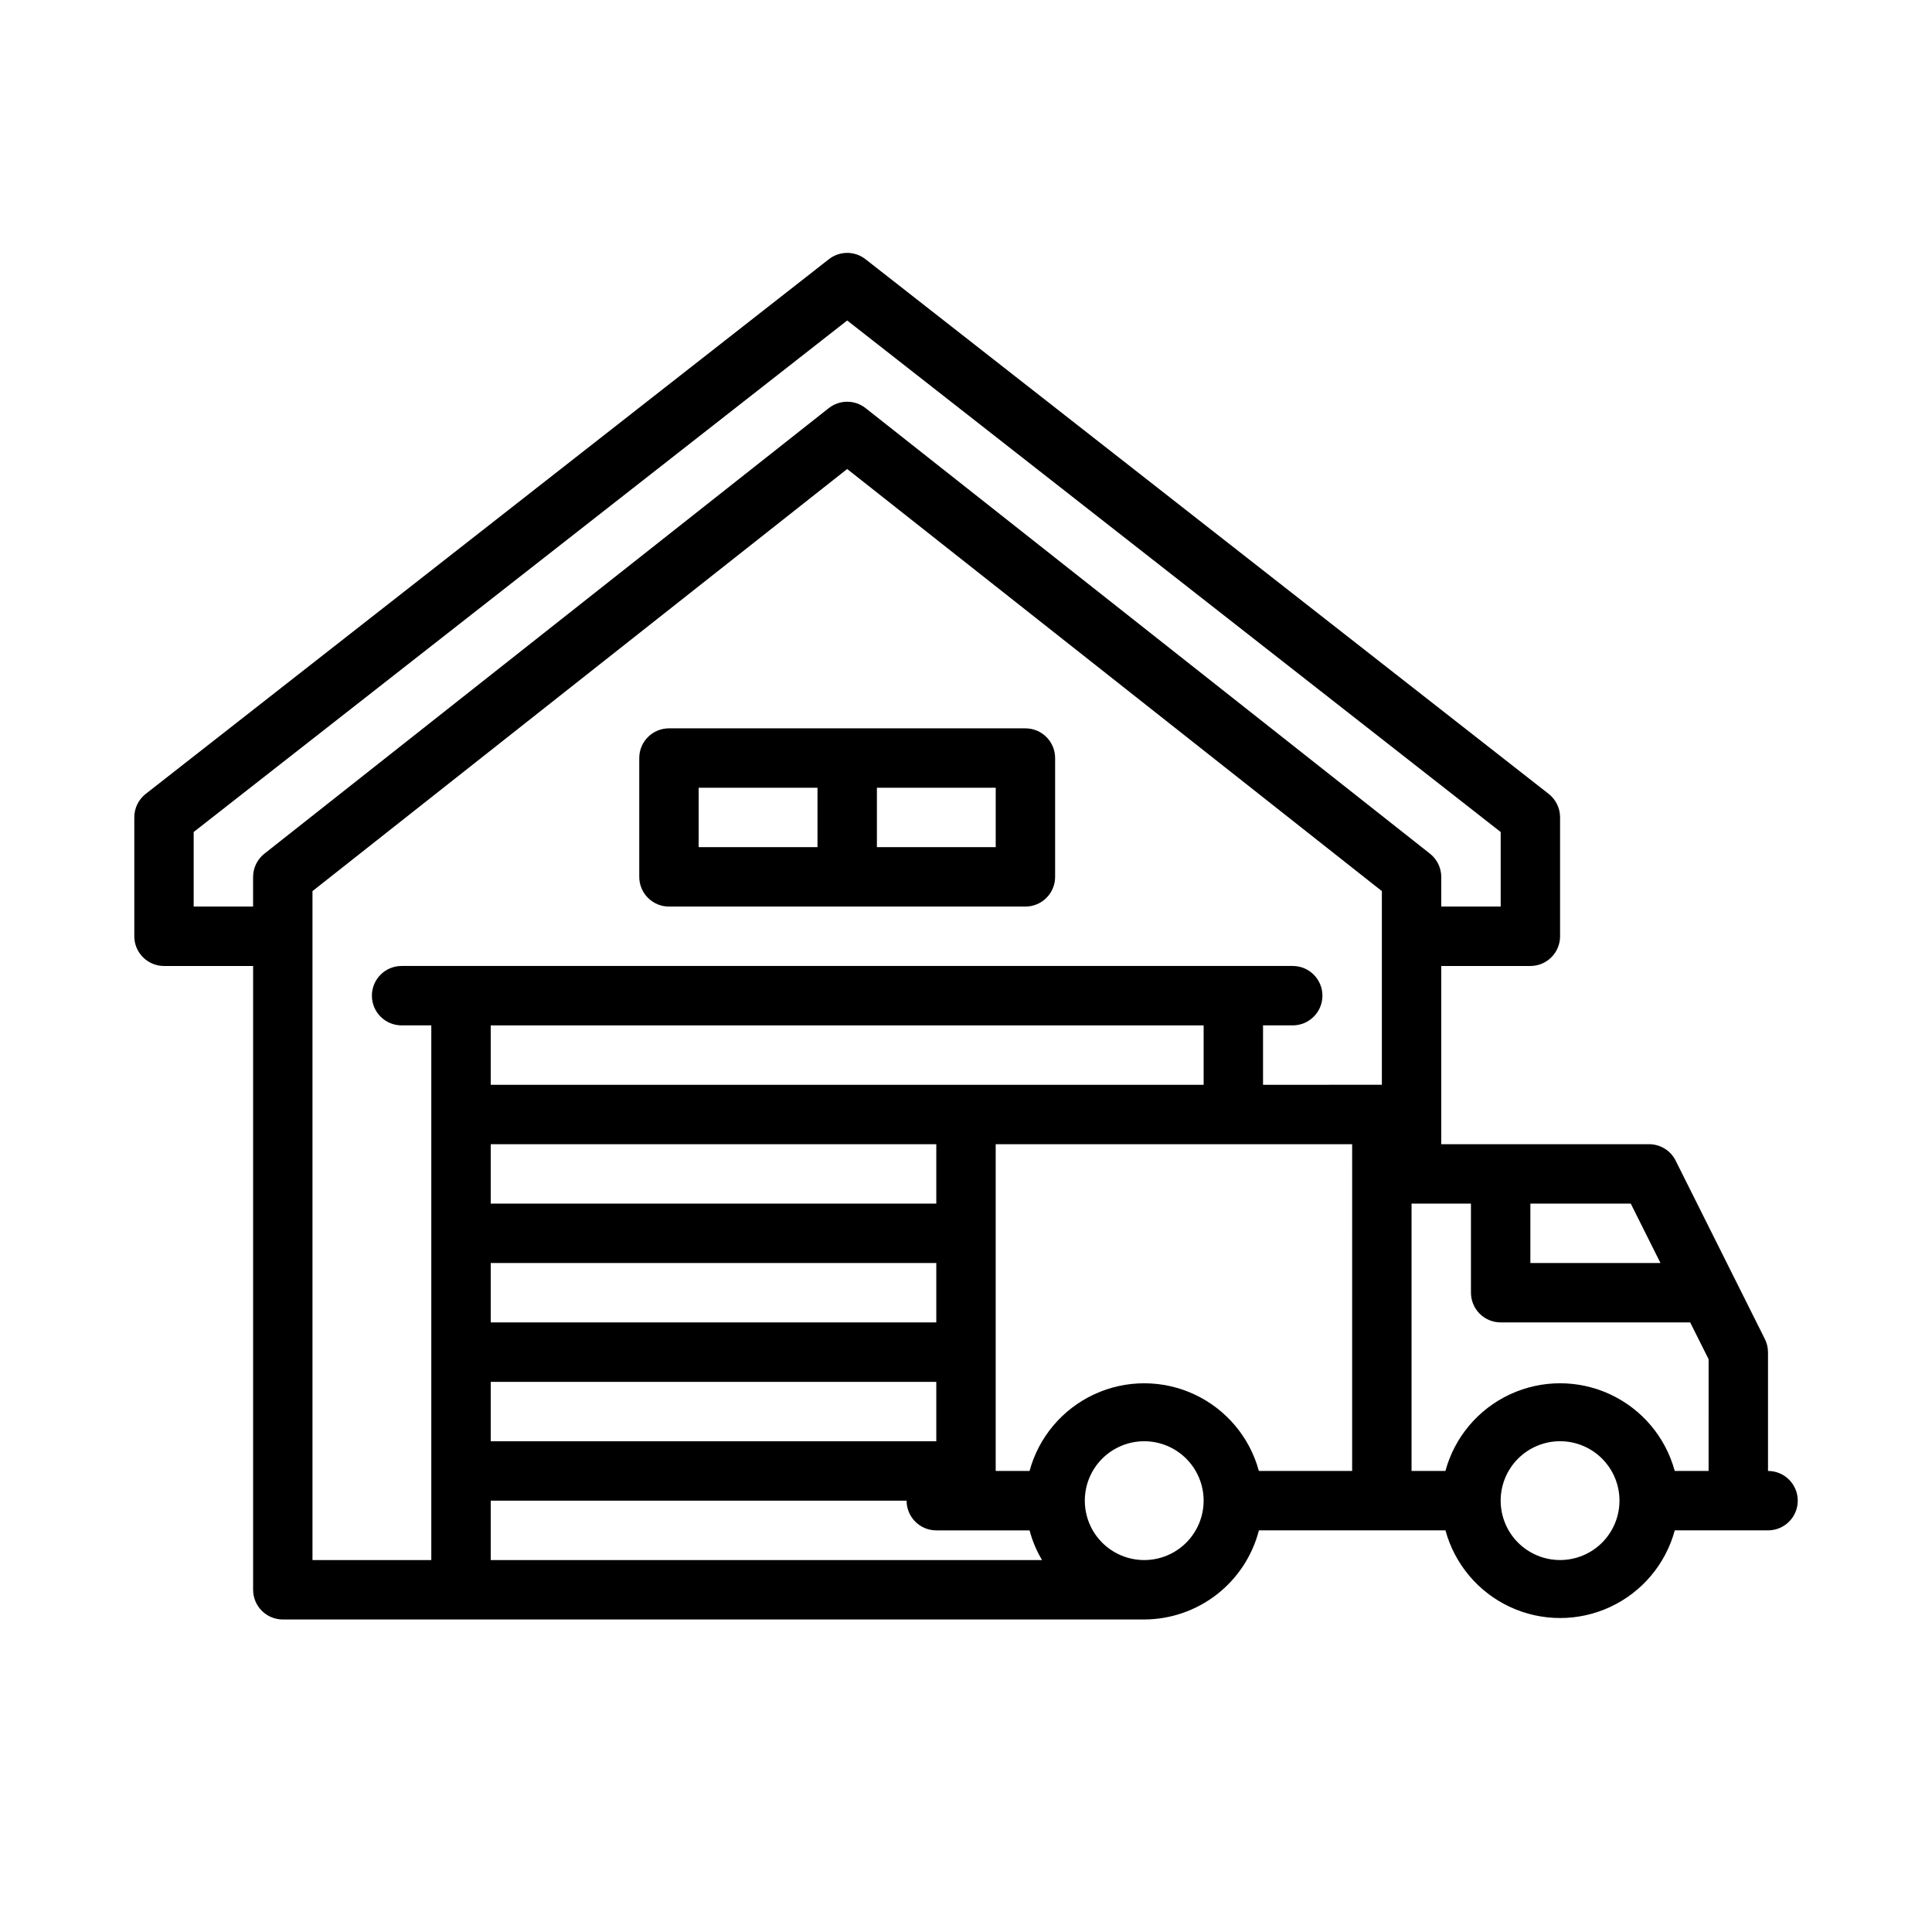
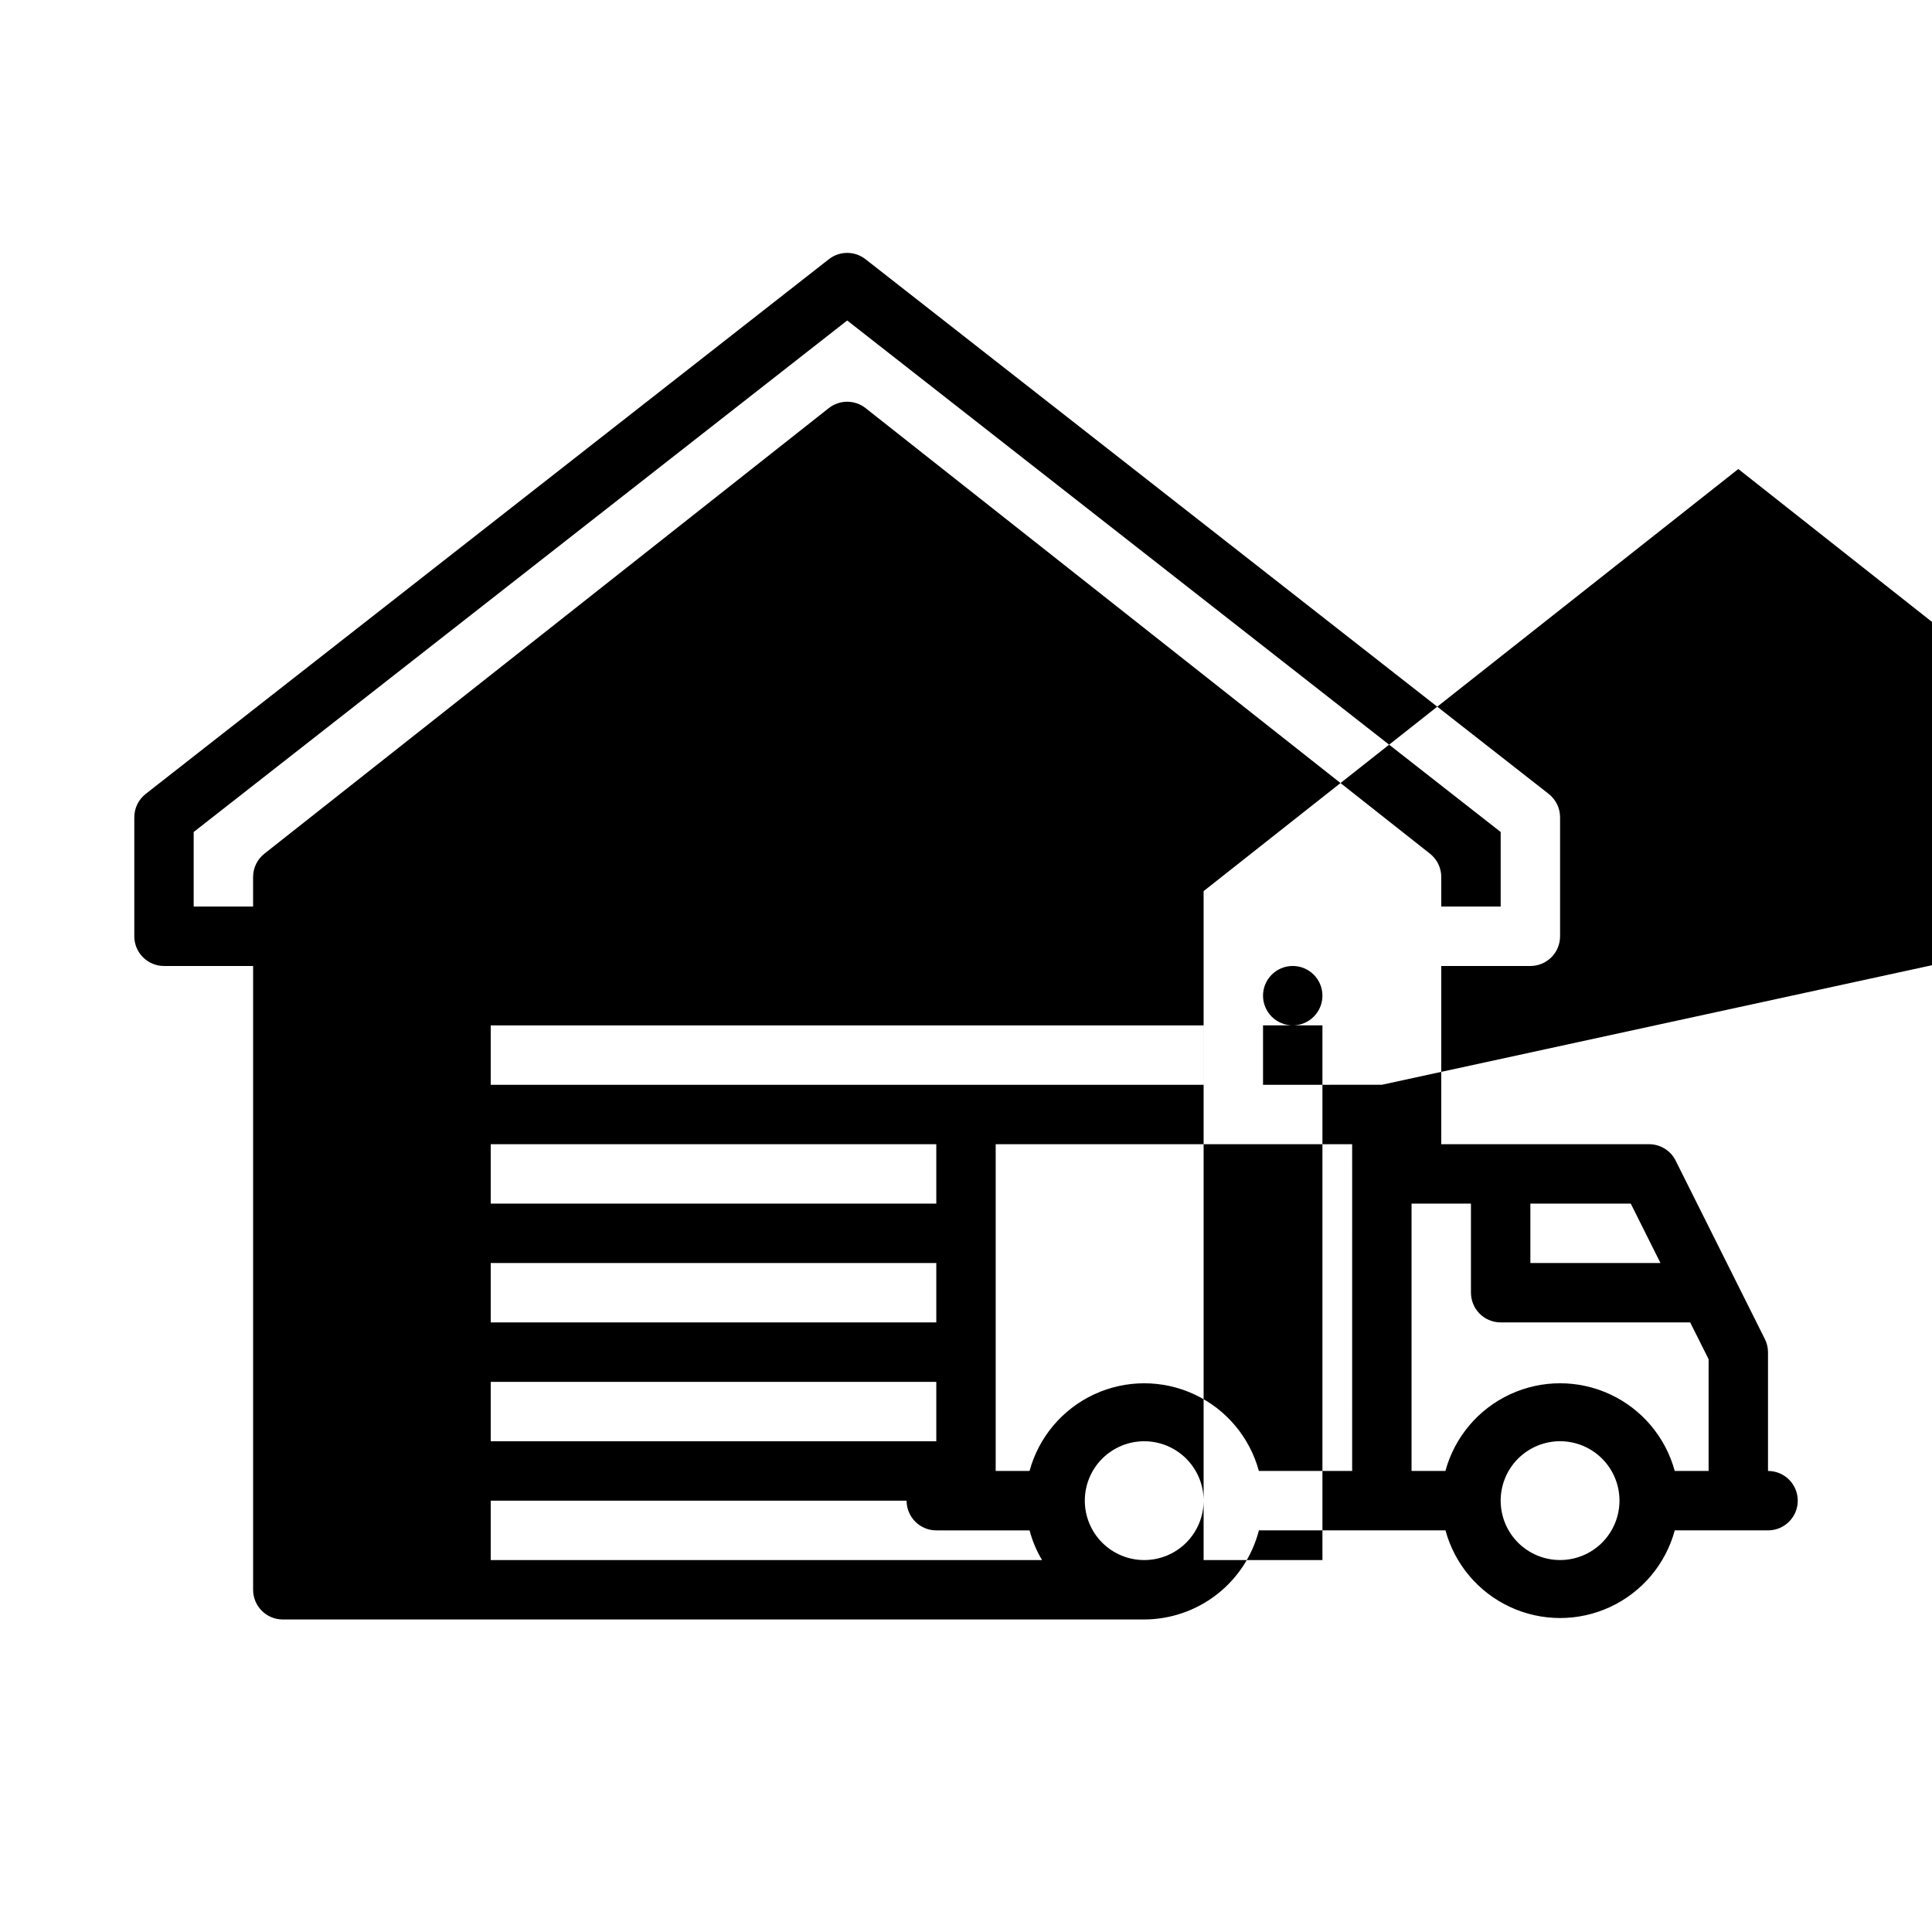
<svg xmlns="http://www.w3.org/2000/svg" fill="#000000" width="800px" height="800px" version="1.1" viewBox="144 144 512 512">
  <g>
-     <path d="m612.54 533.82v-31.488c-0.008-1.234-0.305-2.445-0.867-3.543l-23.617-47.23 0.004-0.004c-1.336-2.644-4.043-4.32-7.008-4.328h-55.105v-47.23h23.617c2.09 0 4.09-0.832 5.566-2.309 1.477-1.477 2.305-3.477 2.305-5.566v-31.488c0.016-2.422-1.09-4.715-2.988-6.219l-181.05-141.7h-0.004c-2.859-2.262-6.898-2.262-9.762 0l-181.05 141.7c-1.902 1.504-3.004 3.797-2.992 6.219v31.488c0 2.09 0.828 4.09 2.305 5.566 1.477 1.477 3.481 2.309 5.566 2.309h23.617v165.31c0 2.086 0.828 4.09 2.305 5.566 1.477 1.477 3.481 2.305 5.566 2.305h228.29c6.965-0.023 13.723-2.352 19.223-6.625 5.496-4.273 9.422-10.25 11.164-16.992h49.438c2.434 8.957 8.695 16.383 17.109 20.297 8.418 3.914 18.133 3.914 26.547 0 8.418-3.914 14.68-11.34 17.113-20.297h24.719c4.348 0 7.871-3.523 7.871-7.871 0-4.348-3.523-7.871-7.871-7.871zm-62.977-70.848h26.609l7.871 15.742h-34.48zm-335.5-92.734c-1.879 1.484-2.981 3.746-2.992 6.141v7.871h-15.746v-19.758l173.19-135.56 173.18 135.56v19.758h-15.746v-7.871c-0.008-2.394-1.109-4.656-2.988-6.141l-149.57-118.08c-2.859-2.258-6.898-2.258-9.762 0zm59.984 187.2v-15.742h110.21c0 2.086 0.828 4.09 2.305 5.566 1.477 1.477 3.481 2.305 5.566 2.305h24.719c0.727 2.766 1.84 5.418 3.309 7.871zm118.08-110.21v15.742l-118.08 0.004v-15.746zm-118.08-15.742v-15.746h188.93v15.742zm118.08 47.23v15.742h-118.08v-15.742zm0 31.488v15.742h-118.08v-15.742zm55.105 47.23h-0.004c-4.176 0-8.18-1.656-11.133-4.609s-4.609-6.957-4.609-11.133c0-4.176 1.656-8.18 4.609-11.133s6.957-4.613 11.133-4.613 8.18 1.66 11.133 4.613 4.613 6.957 4.613 11.133c0 4.176-1.66 8.18-4.613 11.133s-6.957 4.609-11.133 4.609zm55.105-102.34-0.004 78.723h-24.719c-2.434-8.957-8.695-16.383-17.113-20.297-8.418-3.914-18.129-3.914-26.547 0-8.418 3.914-14.68 11.34-17.113 20.297h-8.973v-86.594h94.465zm7.871-23.617-31.492 0.004v-15.746h7.871c4.348 0 7.871-3.523 7.871-7.871s-3.523-7.871-7.871-7.871h-236.16c-4.348 0-7.871 3.523-7.871 7.871s3.523 7.871 7.871 7.871h7.871v141.7h-31.488v-177.28l141.7-111.86 141.7 111.86zm47.23 125.95h-0.004c-4.176 0-8.18-1.656-11.133-4.609-2.949-2.953-4.609-6.957-4.609-11.133 0-4.176 1.66-8.18 4.609-11.133 2.953-2.953 6.957-4.613 11.133-4.613s8.18 1.66 11.133 4.613c2.953 2.953 4.613 6.957 4.613 11.133 0 4.176-1.66 8.18-4.613 11.133-2.953 2.953-6.957 4.609-11.133 4.609zm39.359-23.617-8.977 0.004c-2.434-8.957-8.695-16.383-17.113-20.297-8.414-3.914-18.129-3.914-26.547 0-8.414 3.914-14.676 11.34-17.109 20.297h-8.977v-70.848h15.742v23.617l0.004-0.004c0 2.09 0.828 4.09 2.305 5.566 1.477 1.477 3.477 2.305 5.566 2.305h50.223l4.883 9.762z" />
-     <path d="m313.41 344.89v31.488c0 2.086 0.828 4.09 2.305 5.566 1.477 1.477 3.481 2.305 5.566 2.305h94.465c2.09 0 4.09-0.828 5.566-2.305 1.477-1.477 2.305-3.481 2.305-5.566v-31.488c0-2.09-0.828-4.09-2.305-5.566-1.477-1.477-3.477-2.305-5.566-2.305h-94.465c-4.348 0-7.871 3.523-7.871 7.871zm62.977 7.871h31.488v15.742l-31.488 0.004zm-47.23 0h31.488v15.742l-31.492 0.004z" />
+     <path d="m612.54 533.82v-31.488c-0.008-1.234-0.305-2.445-0.867-3.543l-23.617-47.23 0.004-0.004c-1.336-2.644-4.043-4.32-7.008-4.328h-55.105v-47.23h23.617c2.09 0 4.09-0.832 5.566-2.309 1.477-1.477 2.305-3.477 2.305-5.566v-31.488c0.016-2.422-1.09-4.715-2.988-6.219l-181.05-141.7h-0.004c-2.859-2.262-6.898-2.262-9.762 0l-181.05 141.7c-1.902 1.504-3.004 3.797-2.992 6.219v31.488c0 2.09 0.828 4.09 2.305 5.566 1.477 1.477 3.481 2.309 5.566 2.309h23.617v165.31c0 2.086 0.828 4.09 2.305 5.566 1.477 1.477 3.481 2.305 5.566 2.305h228.29c6.965-0.023 13.723-2.352 19.223-6.625 5.496-4.273 9.422-10.25 11.164-16.992h49.438c2.434 8.957 8.695 16.383 17.109 20.297 8.418 3.914 18.133 3.914 26.547 0 8.418-3.914 14.68-11.34 17.113-20.297h24.719c4.348 0 7.871-3.523 7.871-7.871 0-4.348-3.523-7.871-7.871-7.871zm-62.977-70.848h26.609l7.871 15.742h-34.48zm-335.5-92.734c-1.879 1.484-2.981 3.746-2.992 6.141v7.871h-15.746v-19.758l173.19-135.56 173.18 135.56v19.758h-15.746v-7.871c-0.008-2.394-1.109-4.656-2.988-6.141l-149.57-118.08c-2.859-2.258-6.898-2.258-9.762 0zm59.984 187.2v-15.742h110.21c0 2.086 0.828 4.09 2.305 5.566 1.477 1.477 3.481 2.305 5.566 2.305h24.719c0.727 2.766 1.84 5.418 3.309 7.871zm118.08-110.21v15.742l-118.08 0.004v-15.746zm-118.08-15.742v-15.746h188.93v15.742zm118.08 47.23v15.742h-118.08v-15.742zm0 31.488v15.742h-118.08v-15.742zm55.105 47.23h-0.004c-4.176 0-8.18-1.656-11.133-4.609s-4.609-6.957-4.609-11.133c0-4.176 1.656-8.18 4.609-11.133s6.957-4.613 11.133-4.613 8.18 1.66 11.133 4.613 4.613 6.957 4.613 11.133c0 4.176-1.66 8.18-4.613 11.133s-6.957 4.609-11.133 4.609zm55.105-102.34-0.004 78.723h-24.719c-2.434-8.957-8.695-16.383-17.113-20.297-8.418-3.914-18.129-3.914-26.547 0-8.418 3.914-14.68 11.34-17.113 20.297h-8.973v-86.594h94.465zm7.871-23.617-31.492 0.004v-15.746h7.871c4.348 0 7.871-3.523 7.871-7.871s-3.523-7.871-7.871-7.871c-4.348 0-7.871 3.523-7.871 7.871s3.523 7.871 7.871 7.871h7.871v141.7h-31.488v-177.28l141.7-111.86 141.7 111.86zm47.23 125.95h-0.004c-4.176 0-8.18-1.656-11.133-4.609-2.949-2.953-4.609-6.957-4.609-11.133 0-4.176 1.66-8.18 4.609-11.133 2.953-2.953 6.957-4.613 11.133-4.613s8.18 1.66 11.133 4.613c2.953 2.953 4.613 6.957 4.613 11.133 0 4.176-1.66 8.18-4.613 11.133-2.953 2.953-6.957 4.609-11.133 4.609zm39.359-23.617-8.977 0.004c-2.434-8.957-8.695-16.383-17.113-20.297-8.414-3.914-18.129-3.914-26.547 0-8.414 3.914-14.676 11.34-17.109 20.297h-8.977v-70.848h15.742v23.617l0.004-0.004c0 2.09 0.828 4.09 2.305 5.566 1.477 1.477 3.477 2.305 5.566 2.305h50.223l4.883 9.762z" />
  </g>
</svg>